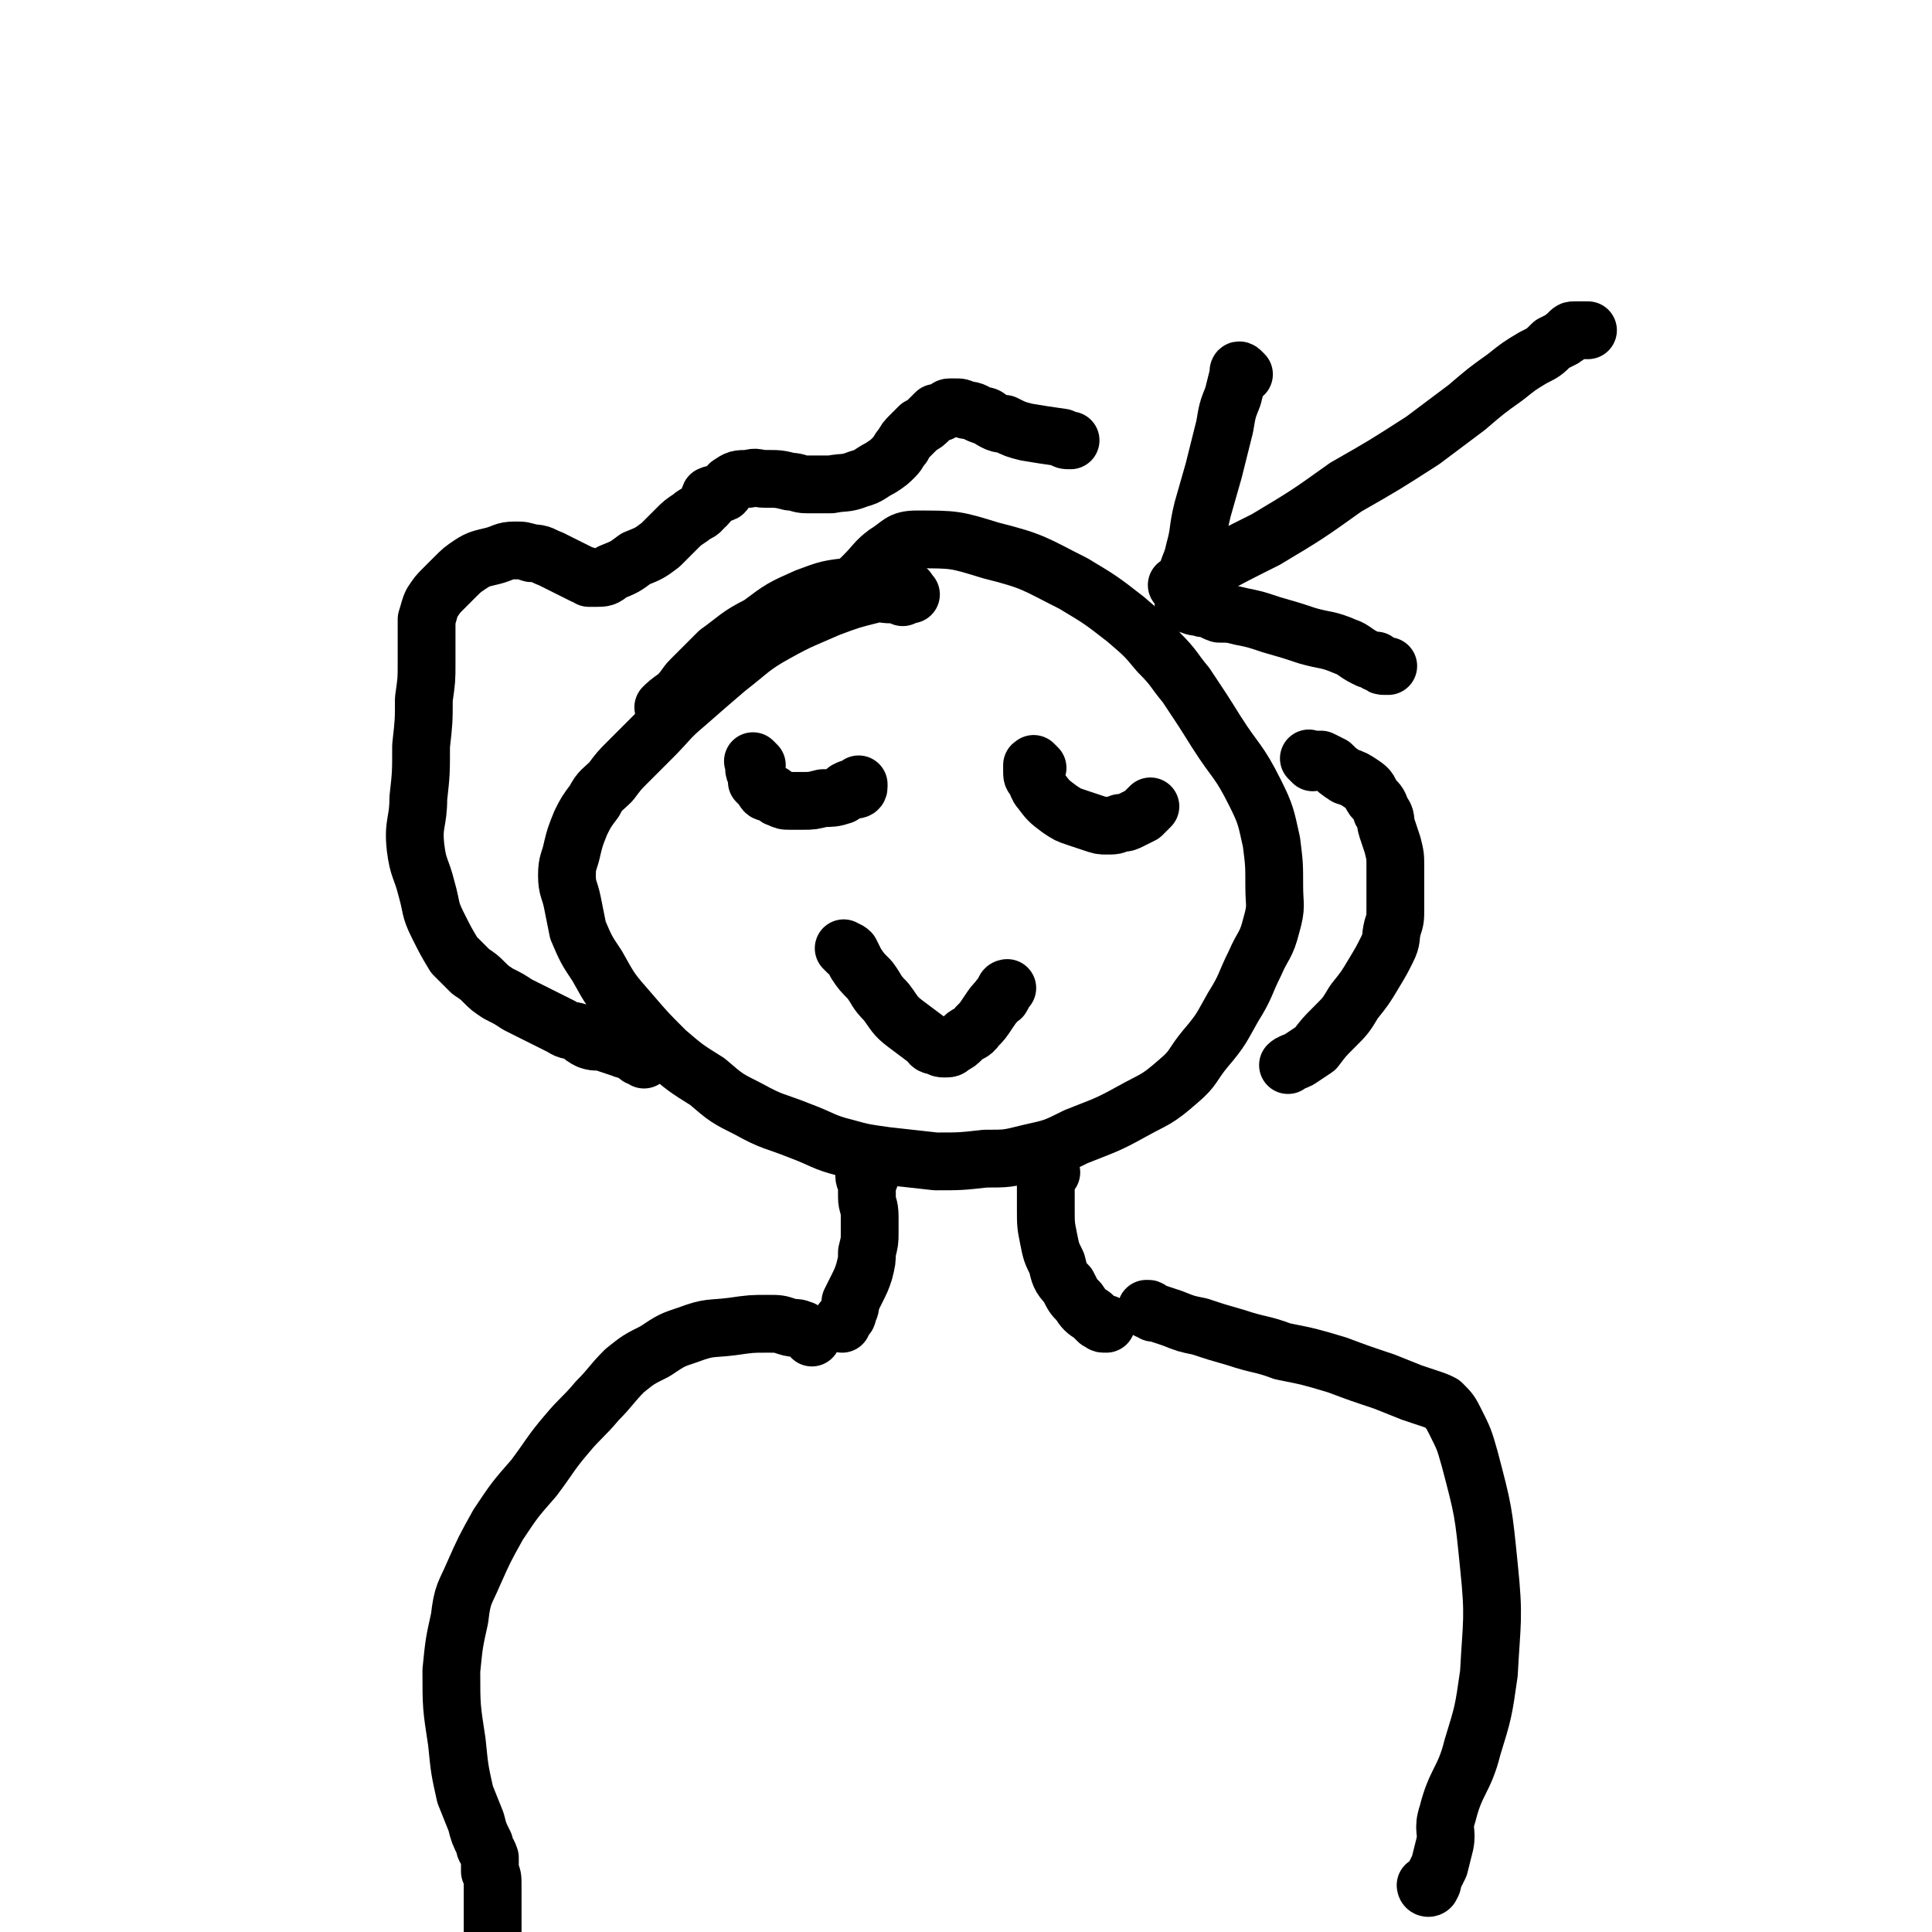
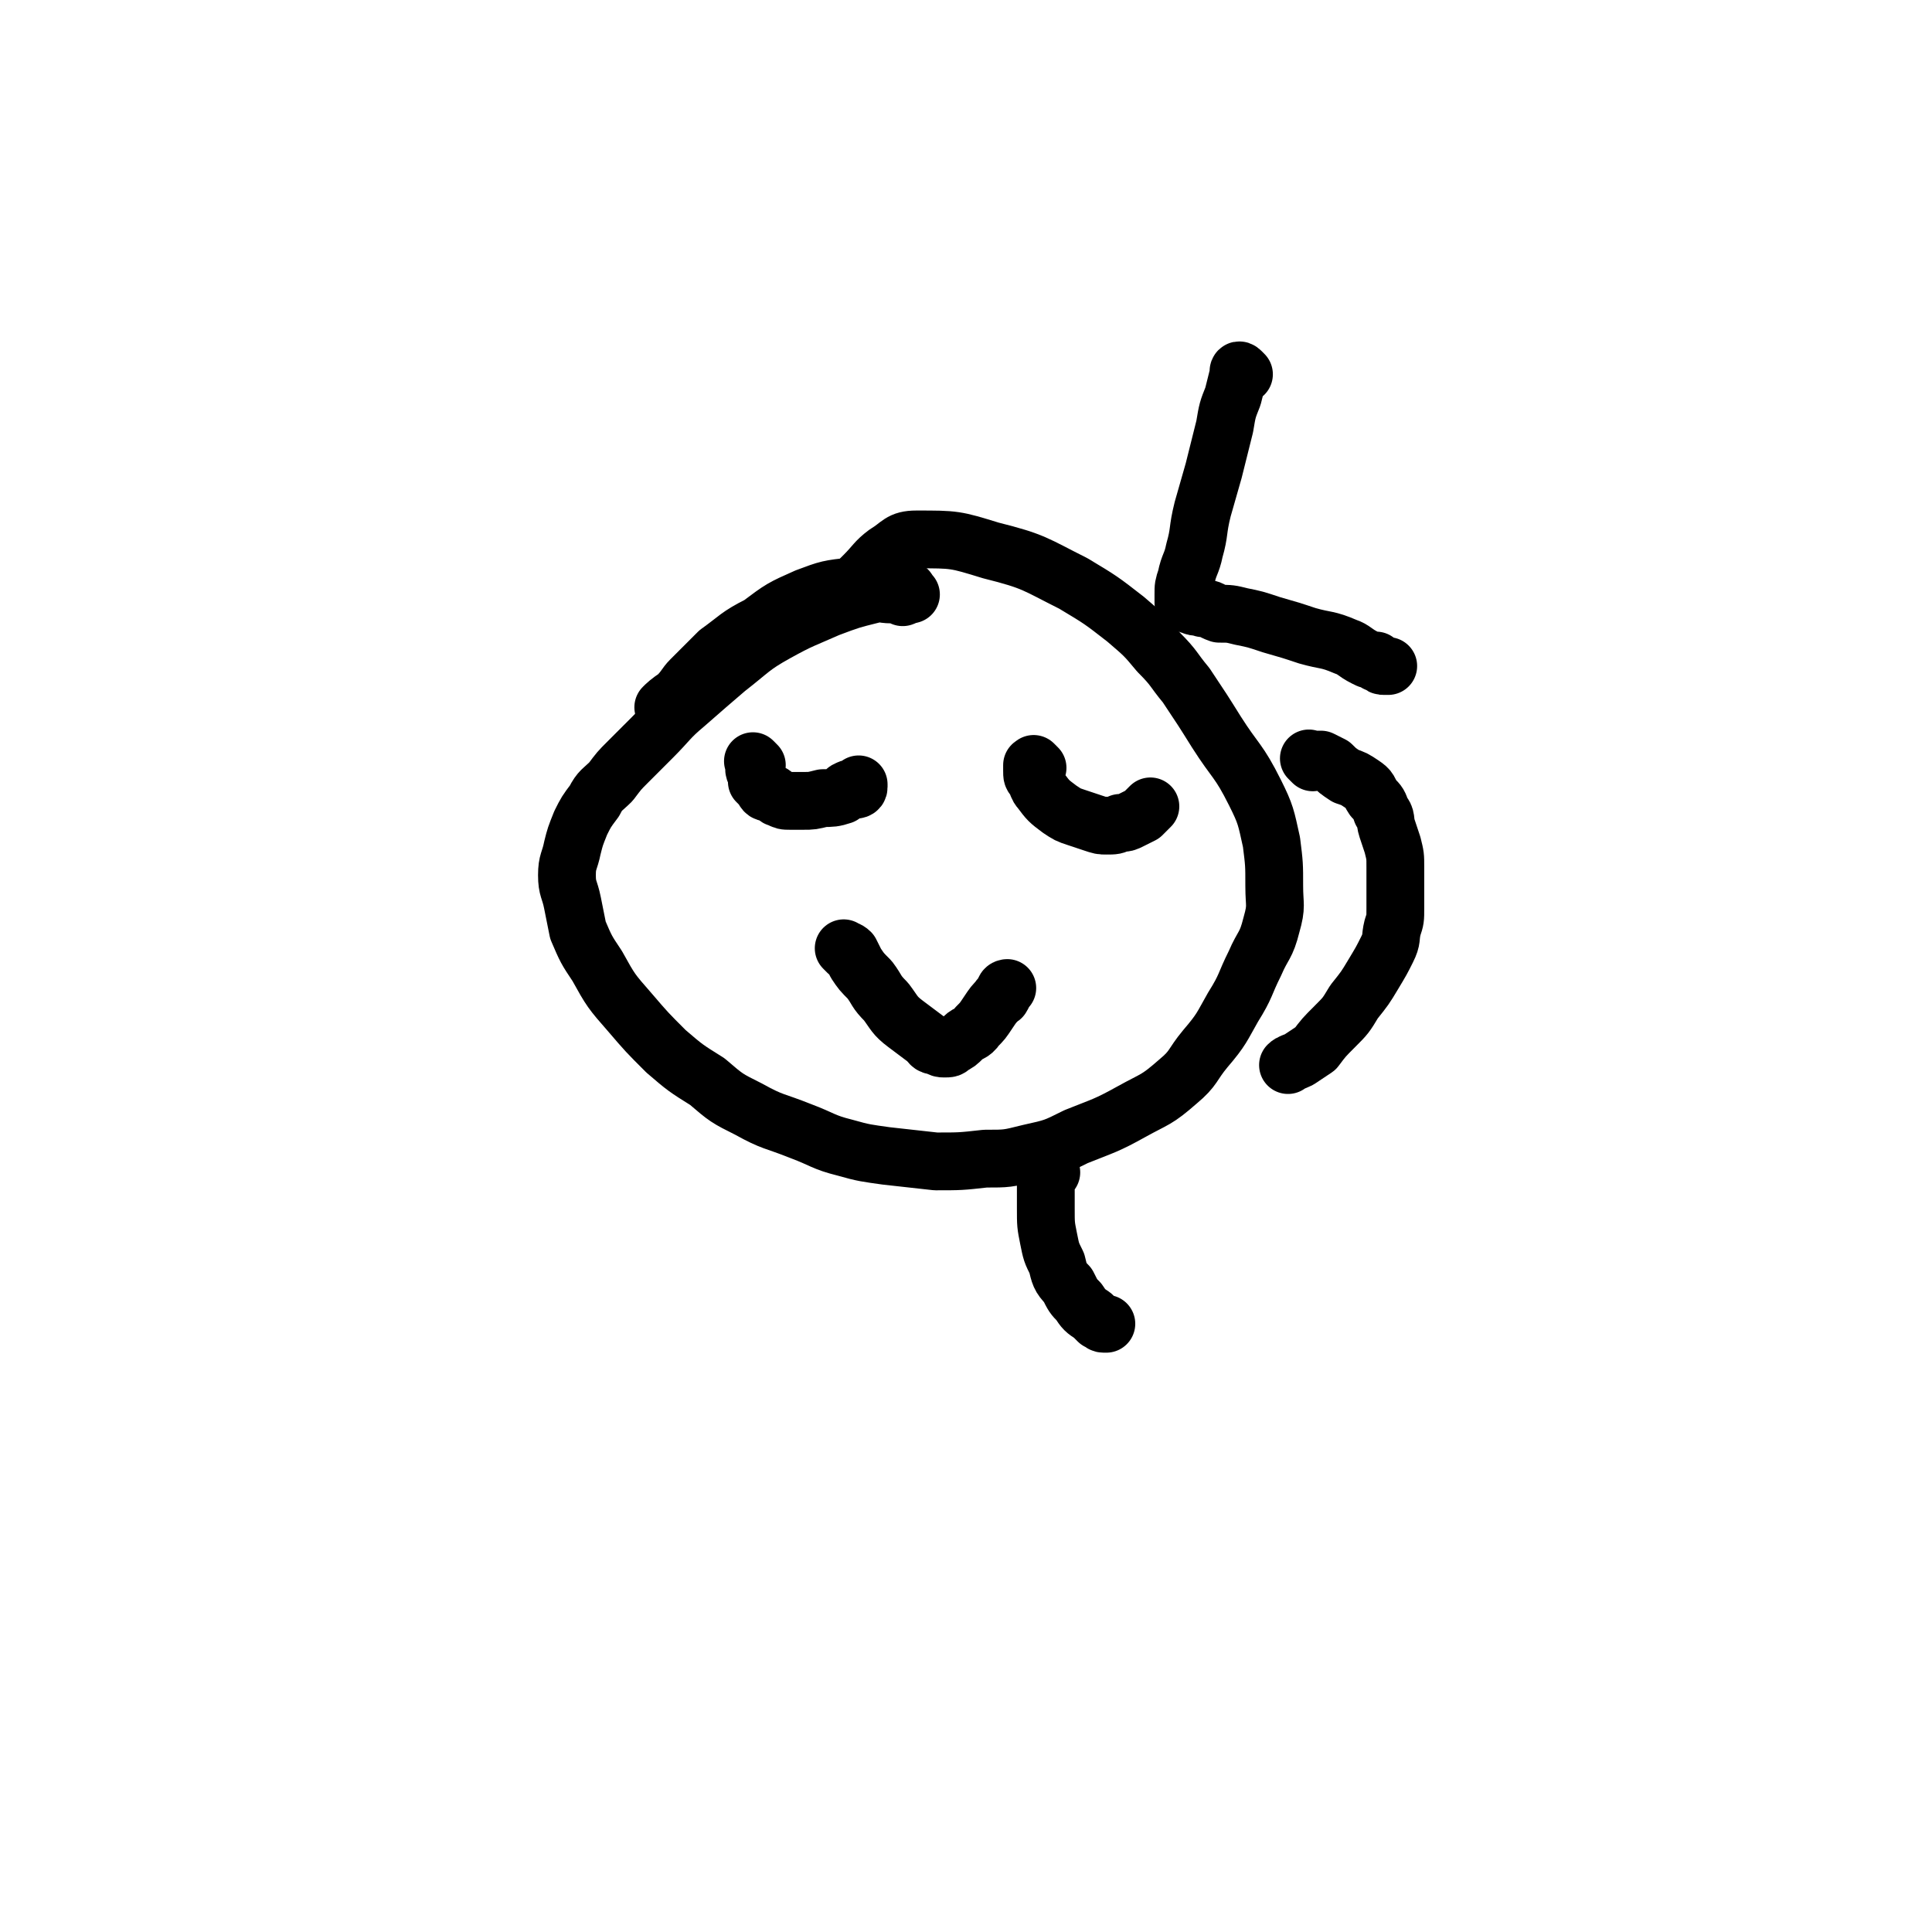
<svg xmlns="http://www.w3.org/2000/svg" viewBox="0 0 702 702" version="1.1">
  <g fill="none" stroke="#000000" stroke-width="21" stroke-linecap="round" stroke-linejoin="round">
    <path d="M328,217c-1,-1 -1,-1 -1,-1 -1,-1 -1,0 -1,0 -1,0 -1,0 -2,0 -4,0 -4,-1 -7,0 -8,2 -8,2 -16,5 -9,4 -10,4 -19,9 -9,5 -9,6 -18,13 -7,6 -7,6 -15,13 -6,5 -6,6 -12,12 -4,4 -4,4 -9,9 -3,3 -3,3 -6,7 -3,3 -4,3 -6,7 -3,4 -3,4 -5,8 -2,5 -2,5 -3,9 -1,5 -2,5 -2,10 0,5 1,5 2,10 1,5 1,5 2,10 3,7 3,7 7,13 5,9 5,9 12,17 6,7 6,7 13,14 7,6 7,6 15,11 7,6 7,6 15,10 9,5 9,4 19,8 8,3 8,4 16,6 7,2 8,2 15,3 9,1 9,1 18,2 9,0 9,0 18,-1 8,0 8,0 16,-2 9,-2 9,-2 17,-6 10,-4 11,-4 20,-9 9,-5 9,-4 17,-11 6,-5 5,-6 10,-12 6,-7 6,-8 10,-15 5,-8 4,-8 8,-16 3,-7 4,-6 6,-14 2,-7 1,-7 1,-14 0,-8 0,-8 -1,-16 -2,-9 -2,-10 -6,-18 -6,-12 -7,-11 -14,-22 -5,-8 -5,-8 -11,-17 -5,-6 -4,-6 -10,-12 -5,-6 -5,-6 -12,-12 -9,-7 -9,-7 -19,-13 -14,-7 -14,-8 -30,-12 -13,-4 -13,-4 -27,-4 -6,0 -6,2 -11,5 -4,3 -4,4 -8,8 -3,3 -4,4 -6,6 " />
    <path d="M275,278c-1,-1 -1,-1 -1,-1 -1,-1 0,0 0,0 0,0 0,0 0,0 0,0 0,0 0,0 -1,-1 0,0 0,0 0,1 0,1 0,2 0,1 0,1 1,3 0,1 0,1 0,2 1,1 1,1 2,2 1,2 1,2 3,2 2,1 2,2 3,2 2,1 2,1 4,1 2,0 2,0 5,0 3,0 3,0 7,-1 3,0 4,0 7,-1 1,-1 1,-2 2,-2 1,-1 1,0 2,0 1,0 2,0 2,-1 0,0 0,-1 0,-1 0,0 0,0 0,0 " />
    <path d="M377,279c-1,-1 -1,-1 -1,-1 -1,-1 0,0 0,0 0,0 0,0 -1,0 0,0 0,0 0,0 0,1 0,1 0,2 0,2 0,2 1,3 1,2 1,3 2,4 3,4 3,4 7,7 3,2 3,2 6,3 3,1 3,1 6,2 3,1 3,1 5,1 3,0 3,0 5,-1 2,0 2,0 4,-1 2,-1 2,-1 4,-2 1,-1 1,-1 2,-2 0,0 0,0 1,-1 0,0 0,0 0,0 0,0 0,0 0,0 " />
    <path d="M308,346c-1,-1 -1,-1 -1,-1 -1,-1 0,0 0,0 0,0 0,0 0,0 0,0 -1,-1 0,0 0,0 1,0 2,1 1,2 1,2 2,4 2,3 2,3 5,6 3,4 2,4 6,8 3,4 3,5 7,8 4,3 4,3 8,6 1,1 1,2 3,2 2,1 2,1 3,1 2,0 2,0 3,-1 2,-1 2,-1 4,-3 2,-2 3,-1 5,-4 2,-2 2,-2 4,-5 2,-3 2,-3 4,-5 0,-1 1,0 1,-1 1,-1 0,-1 1,-2 0,-1 1,-1 1,-1 " />
-     <path d="M316,428c-1,-1 -1,-1 -1,-1 -1,-1 0,0 0,0 0,0 0,0 0,0 0,0 0,0 -1,0 0,0 0,0 0,0 0,2 1,2 1,3 0,3 0,3 0,5 0,3 1,3 1,7 0,3 0,3 0,6 0,3 0,3 -1,7 0,3 0,3 -1,7 -1,3 -1,3 -3,7 -1,2 -1,2 -2,4 0,2 0,2 -1,4 0,1 0,1 -1,2 0,0 0,0 -1,1 0,0 0,0 0,0 0,1 0,1 0,1 0,0 0,0 0,0 " />
    <path d="M382,426c-1,-1 -1,-1 -1,-1 -1,-1 0,0 0,0 0,0 0,0 0,0 0,0 0,0 0,0 -1,-1 0,0 0,0 0,1 -1,1 -1,2 0,2 0,2 0,5 0,3 0,3 0,7 0,6 0,6 1,11 1,5 1,5 3,9 1,4 1,5 4,8 2,4 2,4 4,6 2,3 2,3 5,5 1,1 1,1 2,2 1,0 1,1 2,1 0,0 0,0 1,0 " />
-     <path d="M295,486c-1,-1 -1,-1 -1,-1 -1,-1 0,0 0,0 0,0 -1,-1 -1,-1 0,0 0,0 0,0 -1,0 -1,-1 -2,-1 -2,-1 -2,0 -5,-1 -3,-1 -3,-1 -7,-1 -6,0 -6,0 -13,1 -8,1 -8,0 -16,3 -6,2 -6,2 -12,6 -6,3 -6,3 -11,7 -5,5 -5,6 -10,11 -5,6 -6,6 -11,12 -6,7 -6,8 -12,16 -7,8 -7,8 -13,17 -5,9 -5,9 -9,18 -3,7 -4,7 -5,16 -2,9 -2,9 -3,19 0,13 0,13 2,26 1,10 1,10 3,19 2,5 2,5 4,10 1,4 1,4 3,8 0,2 1,2 2,5 0,2 0,2 0,5 1,2 1,2 1,5 0,2 0,2 0,4 0,2 0,2 0,4 0,2 0,2 0,3 0,2 0,2 0,4 0,0 0,0 0,0 0,1 0,1 0,2 0,0 0,0 0,0 " />
-     <path d="M419,477c-1,-1 -1,-1 -1,-1 -1,-1 -1,0 -1,0 0,0 0,0 0,0 0,0 -1,-1 0,0 0,0 1,0 3,1 3,1 3,1 6,2 5,2 5,2 10,3 6,2 6,2 13,4 9,3 9,2 17,5 10,2 10,2 20,5 8,3 8,3 17,6 5,2 5,2 10,4 3,1 3,1 6,2 3,1 3,1 5,2 3,3 3,3 5,7 3,6 3,6 5,13 5,19 5,19 7,39 2,19 1,20 0,39 -2,14 -2,14 -6,27 -3,12 -6,12 -9,24 -2,6 0,6 -1,11 -1,4 -1,4 -2,8 -1,2 -1,2 -2,4 -1,2 0,2 -1,3 0,1 -1,1 -1,1 -1,0 -1,-1 -1,-1 " />
    <path d="M452,136c-1,-1 -1,-1 -1,-1 -1,-1 -1,0 -1,0 0,1 0,1 0,1 -1,4 -1,4 -2,8 -2,5 -2,5 -3,11 -2,8 -2,8 -4,16 -2,7 -2,7 -4,14 -2,8 -1,8 -3,15 -1,5 -2,5 -3,10 -1,3 -1,3 -1,6 0,1 0,1 0,2 0,0 0,0 0,1 0,0 0,0 1,0 1,0 1,1 2,1 2,1 2,0 4,1 3,0 3,1 6,2 4,0 4,0 8,1 5,1 5,1 11,3 7,2 7,2 13,4 7,2 7,1 14,4 3,1 3,2 7,4 2,1 2,1 4,1 0,1 0,1 1,1 1,1 1,1 2,1 1,0 1,0 1,0 0,0 0,0 0,0 1,0 0,0 0,0 " />
-     <path d="M429,214c-1,-1 -1,-1 -1,-1 -1,-1 0,0 0,0 0,0 0,0 0,0 0,0 0,-1 1,-1 4,-2 4,-2 8,-4 11,-6 11,-6 23,-12 15,-9 15,-9 29,-19 14,-8 14,-8 28,-17 8,-6 8,-6 16,-12 7,-6 7,-6 14,-11 5,-4 5,-4 10,-7 4,-2 4,-2 7,-5 2,-1 2,-1 4,-2 0,-1 1,0 1,-1 1,0 1,-1 1,-1 1,-1 1,-1 2,-1 1,0 1,0 2,0 1,0 1,0 1,0 1,0 1,0 2,0 0,0 0,0 0,0 " />
    <path d="M331,216c-1,-1 -1,-1 -1,-1 -1,-1 0,0 0,0 0,0 0,-1 -1,-1 -1,-1 -1,0 -3,-1 -2,0 -2,-1 -5,-1 -6,0 -6,0 -11,1 -9,1 -9,1 -17,4 -9,4 -9,4 -17,10 -8,4 -8,5 -15,10 -5,5 -5,5 -10,10 -2,2 -2,3 -5,6 -3,2 -4,3 -5,4 " />
-     <path d="M234,385c-1,-1 -1,-1 -1,-1 -1,-1 0,0 0,0 0,0 0,0 -1,0 0,0 0,0 0,0 0,0 0,-1 0,-1 0,0 -1,0 -1,0 -1,0 -1,-1 -2,-1 -1,-1 -1,0 -3,-1 -3,-1 -3,-1 -6,-2 -3,-1 -3,0 -6,-1 -2,-1 -2,-1 -4,-3 -3,-1 -3,0 -6,-2 -4,-2 -4,-2 -8,-4 -4,-2 -4,-2 -8,-4 -3,-2 -3,-2 -7,-4 -3,-2 -3,-2 -5,-4 -2,-2 -2,-2 -5,-4 -3,-3 -3,-3 -6,-6 -3,-5 -3,-5 -6,-11 -3,-6 -2,-6 -4,-13 -2,-8 -3,-7 -4,-15 -1,-9 1,-9 1,-18 1,-9 1,-9 1,-19 1,-9 1,-9 1,-17 1,-7 1,-7 1,-13 0,-6 0,-6 0,-11 0,-3 0,-3 0,-5 1,-3 1,-4 2,-6 2,-3 2,-3 4,-5 2,-2 2,-2 4,-4 3,-3 3,-3 6,-5 3,-2 4,-2 8,-3 4,-1 4,-2 8,-2 3,0 3,0 6,1 4,0 4,1 7,2 2,1 2,1 4,2 2,1 2,1 4,2 2,1 2,1 4,2 1,0 1,0 2,1 1,0 1,0 3,0 2,0 3,0 5,-2 5,-2 5,-2 9,-5 5,-2 5,-2 9,-5 3,-3 3,-3 6,-6 2,-2 2,-2 5,-4 2,-2 3,-1 5,-4 2,-1 1,-2 2,-4 2,-1 3,0 5,-1 1,-1 1,-2 2,-3 3,-2 3,-2 7,-2 3,-1 3,0 6,0 5,0 5,0 9,1 3,0 3,1 6,1 5,0 5,0 9,0 5,-1 5,0 10,-2 4,-1 4,-2 8,-4 3,-2 3,-2 5,-4 2,-2 1,-2 3,-4 1,-2 1,-2 3,-4 1,-1 1,-1 3,-3 2,-1 2,-1 4,-3 1,-1 1,-1 2,-2 2,0 2,0 3,-1 1,0 1,-1 2,-1 1,0 1,0 2,0 2,0 2,0 4,1 3,0 3,1 6,2 2,0 2,1 4,2 2,1 2,1 4,1 4,2 4,2 8,3 6,1 6,1 13,2 1,1 1,1 3,1 " />
    <path d="M477,277c-1,-1 -1,-1 -1,-1 -1,-1 0,0 0,0 0,0 0,0 0,0 0,0 0,0 0,0 -1,-1 0,0 0,0 2,0 2,0 4,0 2,1 2,1 4,2 2,2 2,2 5,4 3,1 3,1 6,3 3,2 2,2 4,5 2,2 2,2 3,5 2,2 1,3 2,6 1,3 1,3 2,6 1,4 1,4 1,8 0,4 0,4 0,7 0,4 0,4 0,8 0,4 0,4 -1,7 -1,4 0,4 -2,8 -2,4 -2,4 -5,9 -3,5 -3,5 -7,10 -3,5 -3,5 -7,9 -4,4 -4,4 -7,8 -3,2 -3,2 -6,4 -2,1 -3,1 -4,2 " />
  </g>
</svg>